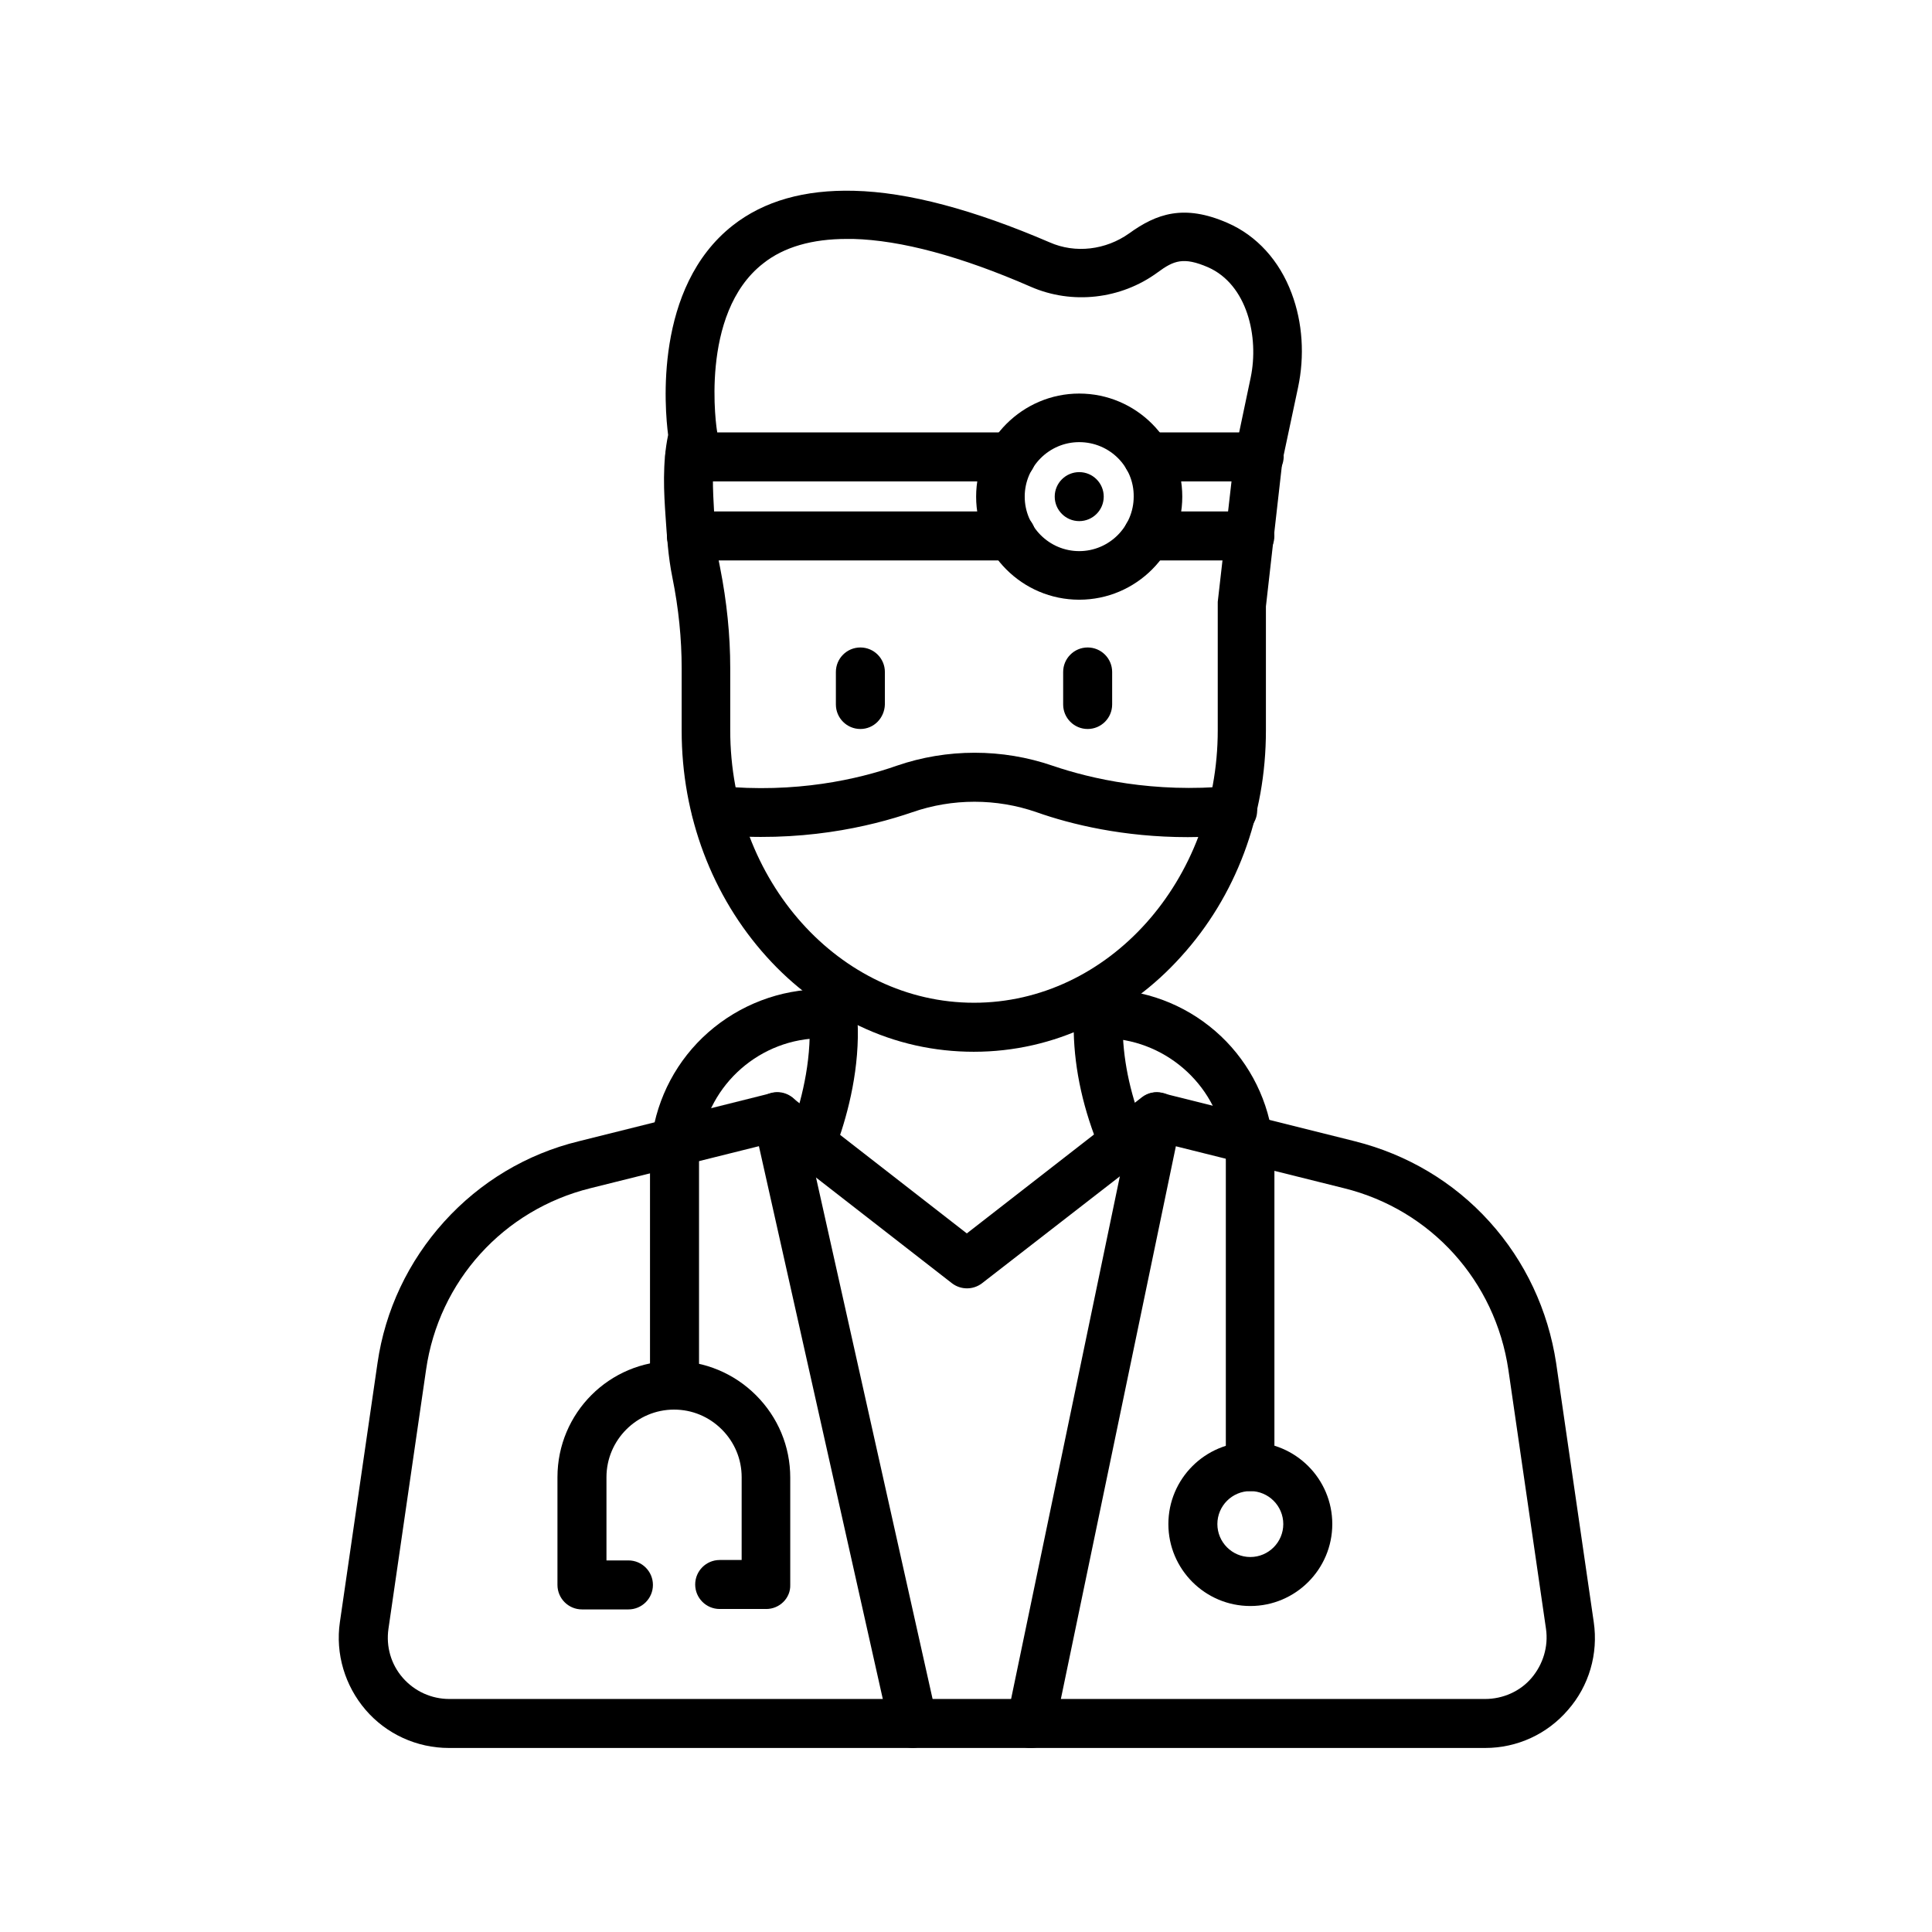
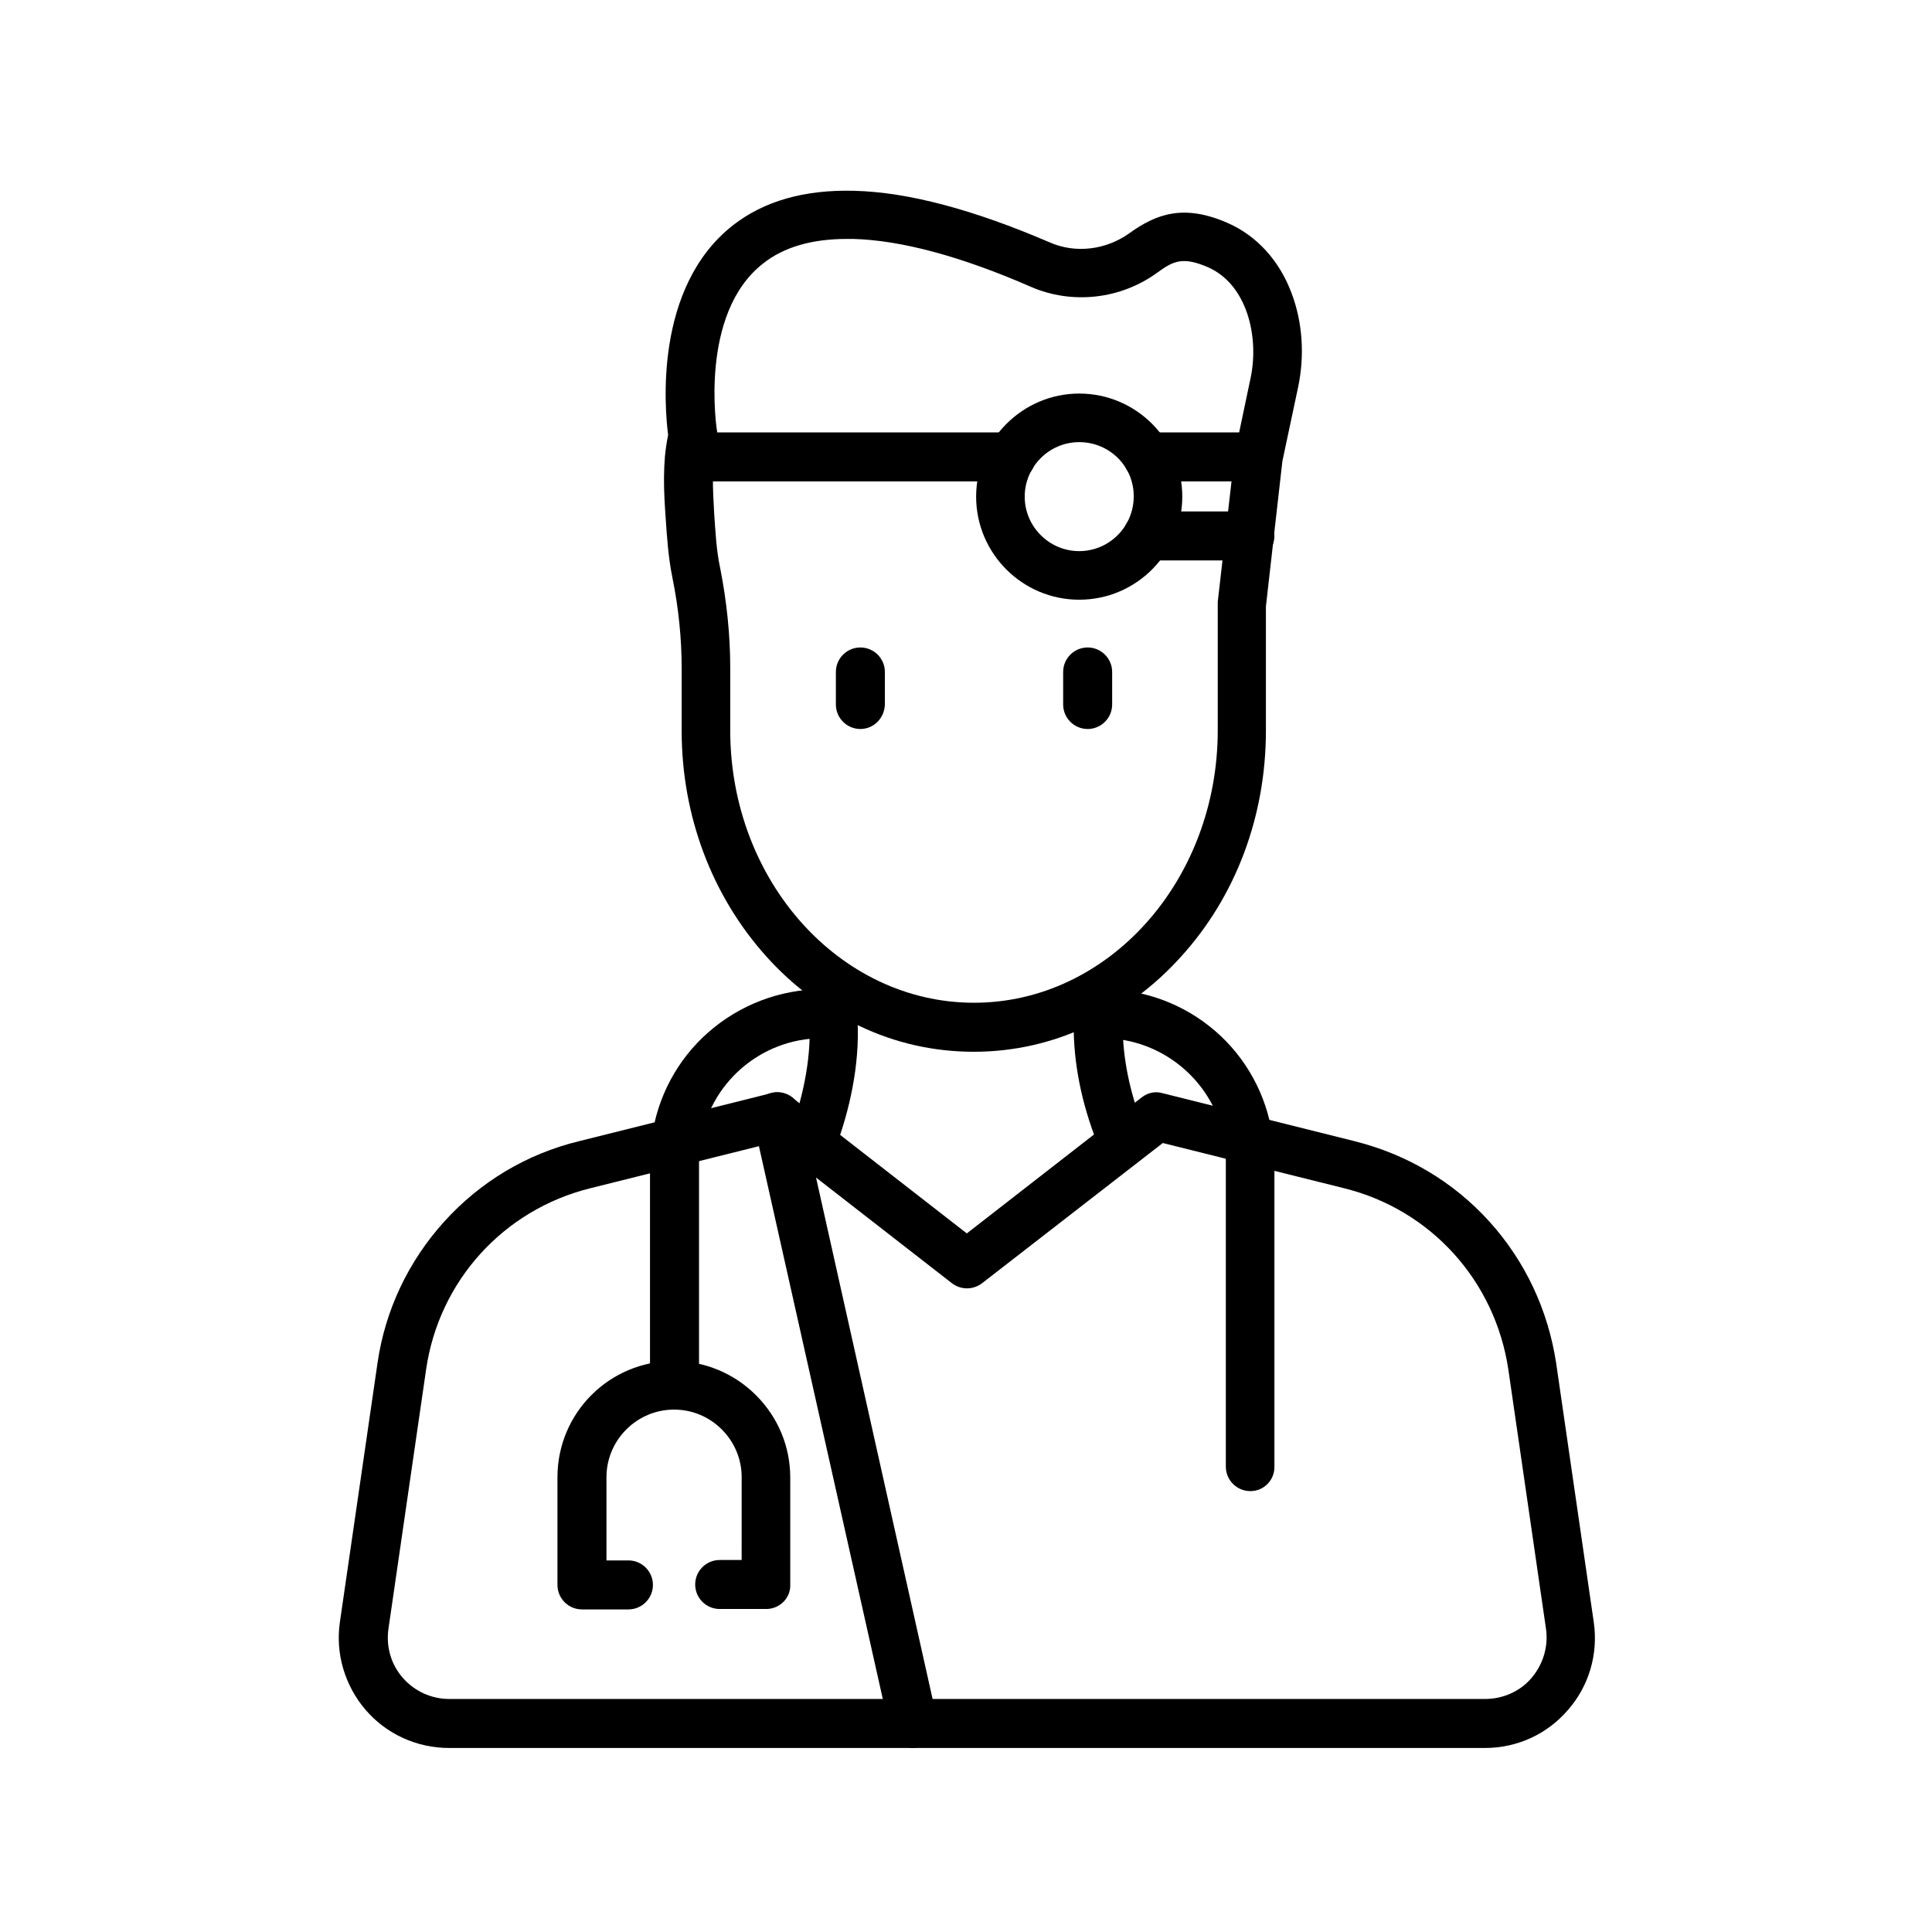
<svg xmlns="http://www.w3.org/2000/svg" fill="#000000" width="800px" height="800px" version="1.1" viewBox="144 144 512 512">
  <g fill-rule="evenodd">
    <path d="m359.02 453.96c-0.785 0-1.566-0.113-2.352-0.449-3.359-1.344-4.926-5.039-3.695-8.398 2.016-5.039 5.375-15.34 5.598-26.422 0.113-4.926-0.449-7.391-1.344-10.859-0.223-0.672-0.336-1.457-0.559-2.238-0.785-3.469 1.344-6.941 4.812-7.727 3.469-0.785 6.941 1.344 7.727 4.812 0.113 0.785 0.336 1.457 0.449 2.129 0.895 3.918 1.793 7.5 1.68 14.105-0.223 12.426-3.695 23.625-6.492 30.898-0.789 2.582-3.25 4.148-5.824 4.148z" />
    <path d="m441.54 452.84c-2.574 0-4.926-1.457-5.934-3.918-4.477-10.637-6.828-21.273-7.055-31.461-0.113-5.262 0.449-8.621 1.008-11.531 0.559-2.91 3.246-5.148 6.383-5.148 3.582 0 6.492 2.91 6.492 6.492 0 0.449 0 0.895-0.113 1.344-0.559 2.465-0.895 4.812-0.785 8.621 0.223 8.621 2.238 17.688 6.047 26.871 1.344 3.246-0.223 7.055-3.469 8.398-0.895 0.105-1.789 0.332-2.574 0.332z" />
-     <path d="m458.78 365.85c-17.016 0-30.898-3.359-40.082-6.606-10.637-3.695-22.281-3.695-32.914 0-11.418 3.918-29.781 8.172-52.508 5.934-3.359-0.223-5.934-3.023-5.934-6.383 0-3.582 2.91-6.492 6.492-6.492h0.672c20.375 2.016 36.945-1.793 47.133-5.375 13.324-4.59 27.988-4.59 41.312 0 10.188 3.469 26.758 7.277 47.133 5.375 3.582-0.336 6.719 2.238 7.055 5.82 0.336 3.582-2.238 6.719-5.82 7.055-4.481 0.449-8.621 0.672-12.539 0.672z" />
    <path d="m402.12 422.73c-10.523 0-20.711-2.238-30.34-6.828-9.293-4.367-17.578-10.523-24.629-18.359-14.441-16.012-22.504-37.281-22.504-59.898v-16.57c0-7.727-0.785-15.785-2.465-24.07-1.121-5.484-1.457-11.082-1.793-16.012-0.449-6.383-0.895-14.219 0.672-21.719-0.895-6.941-3.805-39.074 17.129-55.531 8.285-6.492 19.031-9.516 32.133-9.18 14.332 0.336 31.797 5.039 51.836 13.66 6.828 3.023 14.891 2.016 21.047-2.352 7.277-5.262 14.555-7.836 26.086-2.801 7.727 3.359 13.77 9.965 17.016 18.695 2.91 7.727 3.469 16.57 1.68 24.965l-4.141 19.48-4.367 38.512v32.914c0 22.617-7.949 43.887-22.504 59.898-7.055 7.836-15.34 13.996-24.629 18.359-9.402 4.484-19.703 6.836-30.227 6.836zm-33.699-215.41c-9.18 0-16.684 2.129-22.168 6.492-17.129 13.324-12.316 44.223-12.203 44.559 0.113 0.895 0.113 1.68-0.113 2.574-1.457 6.047-1.008 12.988-0.672 19.145 0.336 4.59 0.559 9.742 1.566 14.332 1.793 9.07 2.688 18.023 2.688 26.535v16.57c0 39.855 28.996 72.211 64.598 72.211 35.602 0 64.598-32.355 64.598-72.211v-33.25-0.785l4.477-39.184c0-0.223 0-0.449 0.113-0.559l4.141-19.703c2.238-10.746-0.895-24.629-11.309-29.223-6.492-2.801-9.07-1.793-13.324 1.344-9.742 7.164-22.727 8.621-33.699 3.805-18.473-8.062-34.371-12.316-47.023-12.652h-1.668z" />
-     <path d="m417.24 607.23c-0.449 0-0.895 0-1.344-0.113-3.469-0.672-5.711-4.141-5.039-7.613l33.477-160.88c0.672-3.469 4.141-5.711 7.613-5.039 3.469 0.672 5.711 4.141 5.039 7.613l-33.477 160.89c-0.559 3.023-3.246 5.148-6.269 5.148z" />
    <path d="m386 607.23c-2.91 0-5.598-2.016-6.269-5.039l-36.051-160.88c-0.785-3.469 1.457-6.941 4.926-7.727 3.469-0.785 6.941 1.457 7.727 4.926l35.938 160.77c0.785 3.469-1.457 6.941-4.926 7.727-0.336 0.113-0.895 0.223-1.344 0.223z" />
    <path d="m537.59 607.23h-274.63c-8.508 0-16.57-3.695-22.055-10.078-5.484-6.383-8.062-14.891-6.828-23.289l9.965-68.629c2.016-13.996 8.172-26.98 17.688-37.504 9.516-10.523 21.832-17.914 35.602-21.273l51.051-12.762c1.902-0.449 3.918 0 5.484 1.121l46.352 36.051 46.352-36.051c1.566-1.23 3.582-1.68 5.484-1.121l51.051 12.762c13.77 3.469 26.086 10.746 35.602 21.273 9.516 10.523 15.562 23.512 17.688 37.504l9.965 68.629c1.23 8.398-1.23 16.906-6.828 23.289-5.481 6.387-13.43 10.078-21.938 10.078zm-189.1-160.32-48.031 11.98c-23.062 5.711-40.191 24.629-43.551 48.141l-9.965 68.629c-0.672 4.703 0.672 9.406 3.805 12.988 3.137 3.582 7.613 5.598 12.316 5.598h274.52c4.703 0 9.293-2.016 12.316-5.598 3.023-3.582 4.477-8.285 3.805-12.988l-9.965-68.629c-3.469-23.512-20.488-42.434-43.551-48.141l-48.031-11.98-47.918 37.172c-2.352 1.793-5.598 1.793-7.949 0z" />
    <path d="m372.01 337.19c-3.582 0-6.492-2.91-6.492-6.492v-8.621c0-3.582 2.91-6.492 6.492-6.492 3.582 0 6.492 2.91 6.492 6.492v8.621c-0.109 3.582-2.91 6.492-6.492 6.492z" />
    <path d="m432.24 337.19c-3.582 0-6.492-2.91-6.492-6.492v-8.621c0-3.582 2.91-6.492 6.492-6.492 3.582 0 6.492 2.91 6.492 6.492v8.621c0 3.582-2.91 6.492-6.492 6.492z" />
    <path d="m430 302.93c-15.113 0-27.316-12.316-27.316-27.316 0-15.004 12.316-27.316 27.316-27.316 15.113 0 27.316 12.316 27.316 27.316 0 15.004-12.203 27.316-27.316 27.316zm0-41.758c-7.949 0-14.441 6.492-14.441 14.441s6.492 14.441 14.441 14.441c7.949 0 14.441-6.492 14.441-14.441 0.113-7.949-6.383-14.441-14.441-14.441z" />
-     <path d="m436.5 275.61c0 3.586-2.906 6.492-6.492 6.492-3.586 0-6.496-2.906-6.496-6.492 0-3.586 2.91-6.492 6.496-6.492 3.586 0 6.492 2.906 6.492 6.492" />
    <path d="m475.23 292.52h-27.094c-3.582 0-6.492-2.91-6.492-6.492 0-3.582 2.91-6.492 6.492-6.492h27.094c3.582 0 6.492 2.91 6.492 6.492 0 3.691-2.91 6.492-6.492 6.492z" />
-     <path d="m477.7 271.58h-29.555c-3.582 0-6.492-2.91-6.492-6.492 0-3.582 2.91-6.492 6.492-6.492h29.559c3.582 0 6.492 2.91 6.492 6.492-0.113 3.582-2.91 6.492-6.496 6.492z" />
+     <path d="m477.7 271.58h-29.555c-3.582 0-6.492-2.91-6.492-6.492 0-3.582 2.91-6.492 6.492-6.492h29.559z" />
    <path d="m411.98 271.58h-85.199c-3.582 0-6.492-2.91-6.492-6.492 0-3.582 2.91-6.492 6.492-6.492h85.199c3.582 0 6.492 2.91 6.492 6.492 0.004 3.582-2.906 6.492-6.492 6.492z" />
-     <path d="m411.98 292.52h-84.75c-3.582 0-6.492-2.91-6.492-6.492 0-3.582 2.91-6.492 6.492-6.492h84.754c3.582 0 6.492 2.91 6.492 6.492 0 3.691-2.91 6.492-6.496 6.492z" />
    <path d="m322.75 517.55c-3.582 0-6.492-2.91-6.492-6.492v-59.336c0-2.016 0.113-4.031 0.449-6.047 1.457-10.859 6.719-20.824 15.004-28.102 8.285-7.277 19.031-11.418 30.117-11.418h3.246c3.582 0 6.492 2.91 6.492 6.492 0 3.582-2.91 6.492-6.492 6.492h-3.246c-16.234 0-30.117 12.09-32.242 28.215-0.223 1.457-0.336 2.91-0.336 4.367v59.336c-0.117 3.582-3.027 6.492-6.5 6.492z" />
    <path d="m475.35 539.16c-3.582 0-6.492-2.91-6.492-6.492v-80.945c0-1.68-0.113-3.246-0.336-4.926-2.352-15.785-16.234-27.652-32.242-27.652h-1.23c-3.582 0-6.492-2.91-6.492-6.492 0-3.582 2.91-6.492 6.492-6.492h1.23c10.973 0 21.496 3.918 29.781 11.082 8.172 7.055 13.547 16.906 15.113 27.543 0.336 2.238 0.559 4.477 0.559 6.828v80.945c0.109 3.691-2.801 6.602-6.383 6.602z" />
    <path d="m347.04 570.4h-12.316c-3.582 0-6.492-2.91-6.492-6.492s2.91-6.492 6.492-6.492h5.82l0.004-21.945c0-4.812-1.902-9.293-5.262-12.652-3.359-3.359-7.836-5.262-12.652-5.262-9.852 0-17.914 8.062-17.914 17.914v22.055h5.82c3.582 0 6.492 2.91 6.492 6.492s-2.91 6.492-6.492 6.492h-12.316c-3.582 0-6.492-2.91-6.492-6.492v-28.547c0-17.016 13.77-30.789 30.789-30.789 8.172 0 16.012 3.246 21.832 9.07 5.82 5.82 9.07 13.547 9.07 21.832v28.438c0.109 3.469-2.801 6.379-6.383 6.379z" />
-     <path d="m475.35 569.61c-11.98 0-21.719-9.742-21.719-21.719 0-11.98 9.742-21.719 21.719-21.719 11.98 0 21.719 9.742 21.719 21.719 0 11.98-9.742 21.719-21.719 21.719zm0-30.453c-4.812 0-8.734 3.918-8.734 8.734 0 4.812 3.918 8.734 8.734 8.734 4.812 0 8.734-3.918 8.734-8.734-0.004-4.812-3.922-8.734-8.734-8.734z" />
  </g>
</svg>